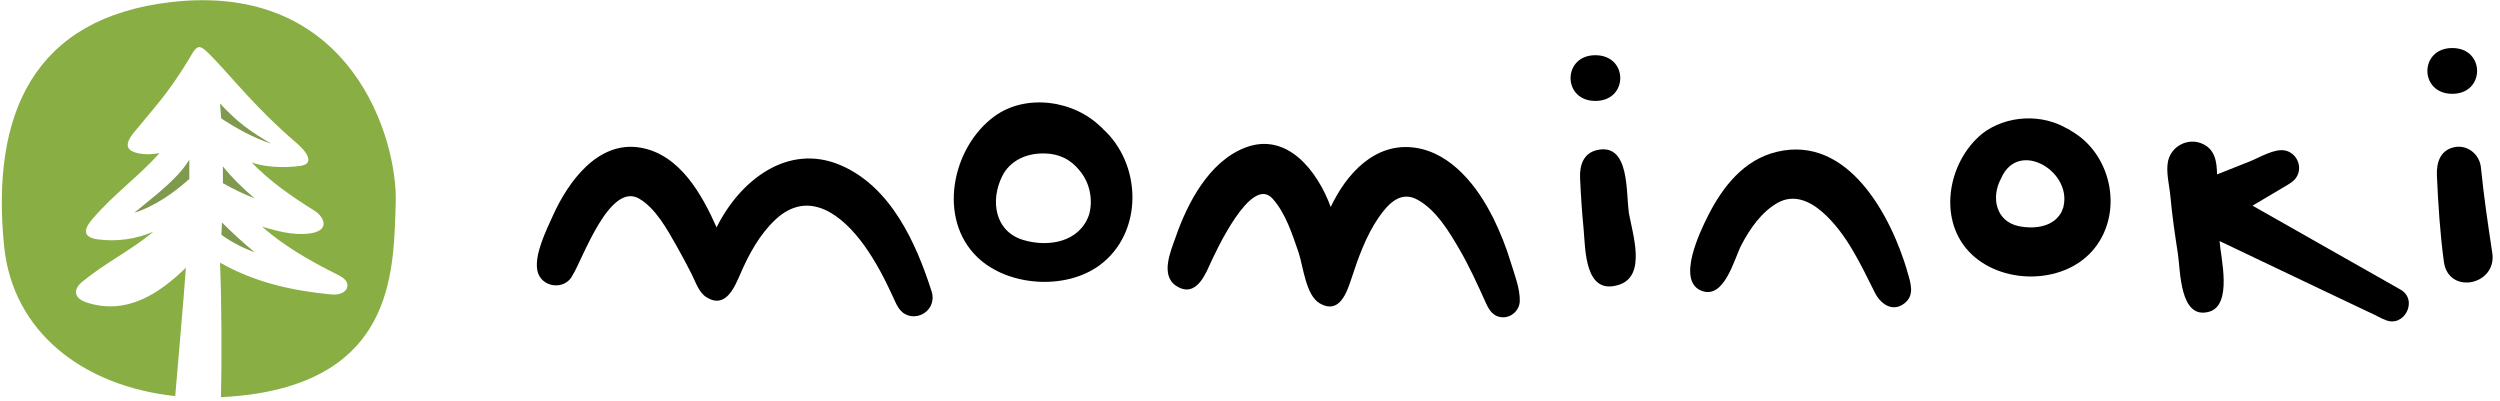
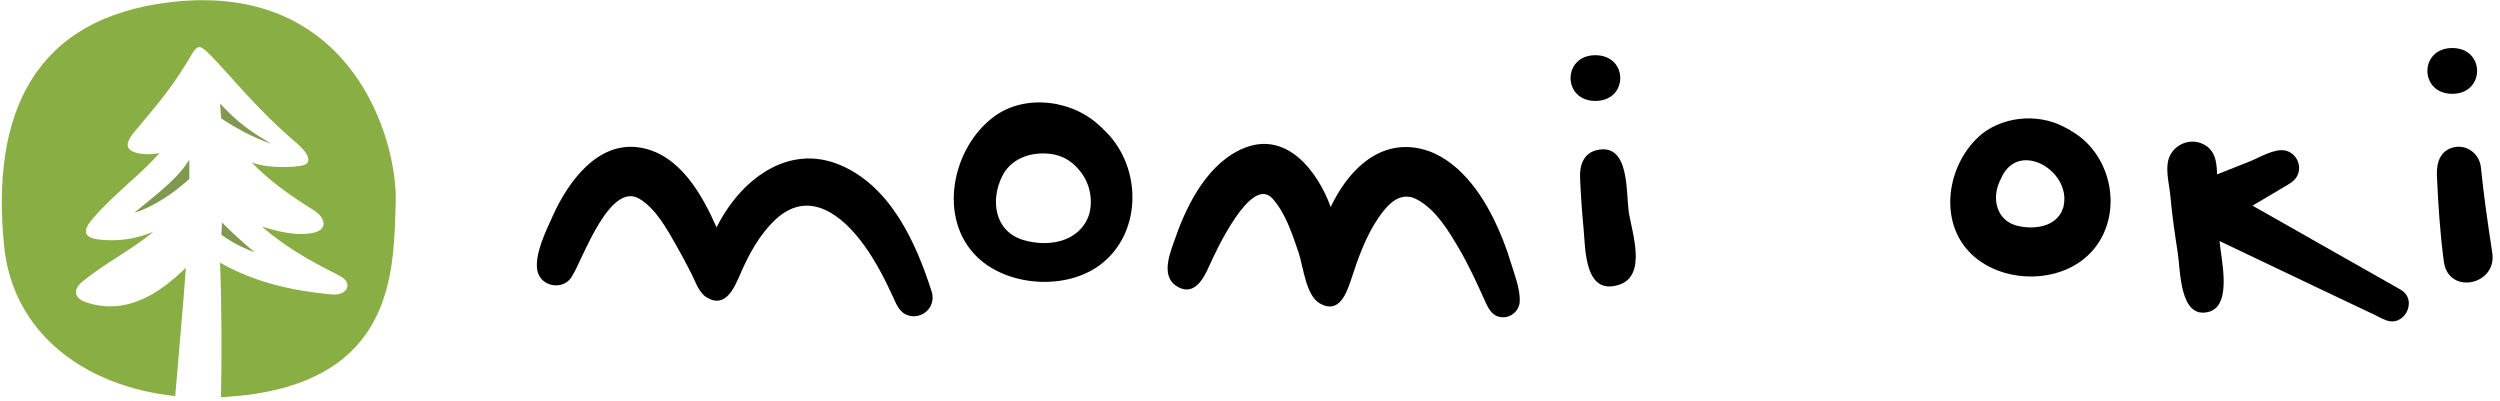
<svg xmlns="http://www.w3.org/2000/svg" width="424px" height="68px" viewBox="0 0 424 68" version="1.1">
  <title>Artboard</title>
  <desc>Created with Sketch.</desc>
  <g id="Artboard" stroke="none" stroke-width="1" fill="none" fill-rule="evenodd">
    <g id="mominoki_logo">
      <path d="M37.554,39.829 C39.348,41.121 41.233,42.068 43.201,42.791 C41.27,41.214 39.43,39.499 37.646,37.737 C37.627,38.445 37.582,39.13 37.554,39.829" id="Fill-1" fill="#7F9A4F" />
      <path d="M41.435,21.38 C39.964,20.253 38.621,18.942 37.315,17.567 C37.388,18.418 37.463,19.251 37.517,20.087 C40.13,21.794 42.999,23.38 45.997,24.36 C44.434,23.449 42.888,22.502 41.435,21.38" id="Fill-3" fill="#7F9A4F" />
-       <path d="M37.812,31.074 C39.578,32.067 41.361,32.941 43.182,33.63 C41.233,31.993 39.411,30.209 37.792,28.218 C37.803,29.165 37.819,30.113 37.812,31.074" id="Fill-5" fill="#7F9A4F" />
      <path d="M29.083,0.346 C5.787,3.009 -1.553,19.177 0.692,41.701 C2.145,56.329 14.119,65.513 29.718,67.173 C30.27,60.459 31.227,49.96 31.521,45.407 C26.921,49.891 21.45,53.441 14.8,51.335 C12.077,50.484 12.721,48.778 13.917,47.807 C17.881,44.543 22.332,42.409 25.993,39.301 C22.994,40.574 19.84,41.015 16.621,40.602 C13.3,40.175 14.809,38.16 15.729,37.084 C19.472,32.743 23.629,29.841 27.051,25.96 C26.149,26.134 25.184,26.231 24.117,26.102 C20.668,25.689 21.504,23.96 22.691,22.492 C26.186,18.206 28.43,15.981 32.053,10.016 C32.651,9.023 33.194,7.865 33.912,7.993 C34.519,8.113 35.365,9.023 35.916,9.579 C39.495,13.272 43.486,18.441 50.283,24.245 C52.066,25.758 53.465,27.804 50.889,28.149 C47.983,28.526 44.783,28.328 42.686,27.555 C45.757,30.742 49.399,33.285 53.281,35.7 C54.982,36.753 56.187,39.213 52.269,39.631 C49.538,39.912 46.935,39.158 44.443,38.445 C48.296,41.798 52.371,44.138 57.217,46.566 C58.312,47.109 58.928,47.629 58.928,48.461 C58.928,49.288 57.935,50.116 56.169,49.937 C49.308,49.275 43.164,47.854 37.314,44.543 C37.59,51.017 37.627,60.826 37.48,67.361 C39.495,67.255 41.536,67.076 43.605,66.744 C67.123,62.924 66.728,45.311 67.114,34.481 C67.49,23.638 59.627,-3.144 29.083,0.346" id="Fill-7" fill="#88AE44" />
      <path d="M22.765,36.091 C26.279,35.001 29.662,32.564 32.109,30.352 L32.109,27.073 C31.502,28.02 30.859,28.908 30.095,29.699 C27.842,32.091 25.248,34.008 22.765,36.091" id="Fill-9" fill="#7F9A4F" />
      <path d="M158.018,49.477 C155.388,41.227 151.149,31.796 142.714,28.081 C133.609,24.079 125.424,30.692 121.533,38.566 C119.059,32.992 115.307,26.218 108.666,25.049 C101.4,23.771 96.324,30.884 93.748,36.623 C92.654,39.047 90.649,43.072 91.118,45.807 C91.652,48.815 95.864,49.371 97.152,46.603 C98.844,43.867 103.406,30.752 108.418,33.7 C111.196,35.331 113.118,38.849 114.663,41.559 C115.592,43.181 116.448,44.824 117.303,46.483 C117.955,47.785 118.517,49.596 119.813,50.411 C123.106,52.461 124.586,48.672 125.599,46.377 C127.024,43.084 128.827,39.785 131.457,37.295 C137.122,31.938 142.843,36.446 146.577,41.627 C148.49,44.303 150.045,47.266 151.406,50.245 C152.022,51.569 152.473,52.968 153.99,53.478 C155.462,53.974 157.099,53.298 157.817,51.928 C158.203,51.169 158.276,50.282 158.018,49.477" id="Fill-11" fill="#000000" />
      <path d="M253.21,36.919 C250.653,31.7 246.184,25.961 240.058,25.059 C233.197,24.051 228.34,29.487 225.691,35.107 C223.484,29.083 218.297,22.185 211.031,25.096 C205.035,27.497 201.412,34.399 199.416,40.151 C198.579,42.52 196.739,46.649 199.461,48.47 C202.386,50.424 204.06,47.417 205.035,45.205 C206.102,42.823 212.144,29.653 215.796,33.654 C218.013,36.091 219.181,39.737 220.229,42.791 C221.037,45.16 221.442,50.094 223.853,51.464 C227.126,53.35 228.405,49.666 229.168,47.349 C230.345,43.748 231.651,40.046 233.813,36.896 C235.423,34.578 237.538,32.255 240.462,33.901 C243.57,35.654 245.649,39.099 247.398,42.078 C249.145,45.049 250.561,48.185 251.978,51.322 C252.548,52.591 253.247,53.74 254.811,53.81 C256.337,53.878 257.68,52.65 257.753,51.101 C257.827,48.981 256.833,46.483 256.227,44.493 C255.436,41.89 254.441,39.347 253.21,36.919 C252.143,34.707 255.398,41.265 253.21,36.919" id="Fill-13" fill="#000000" />
      <path d="M183.366,29.262 C184.93,31.322 185.371,34.113 184.7,36.422 C184.305,37.797 185.519,33.571 184.7,36.422 C183.109,41.061 177.848,41.972 173.598,40.717 C168.706,39.287 167.878,33.984 170.022,29.781 C171.207,27.45 173.847,25.909 177.278,26.029 C180.699,26.148 182.391,27.983 183.366,29.262 M186.88,21.711 C182.3,16.988 173.986,15.792 168.614,19.757 C161.44,25.035 158.929,37.12 165.819,43.678 C170.95,48.553 180.644,49.252 186.448,45.016 C193.999,39.499 193.723,27.699 186.88,21.711 C186.153,20.951 187.671,22.396 186.88,21.711" id="Fill-15" fill="#000000" />
      <path d="M349.78,35.64 C348.53,38.491 345.108,38.919 342.368,38.353 C338.523,37.557 337.622,33.488 339.387,30.255 C342.368,23.33 352.043,29.39 349.78,35.64 C349.394,36.528 350.442,33.773 349.78,35.64 M350.865,21.982 C346.432,19.19 340.252,19.508 336.169,22.681 C330.208,27.57 328.516,37.654 334.476,43.214 C340.05,48.401 350.442,48.176 355.261,42.068 C360.265,35.745 358.021,25.711 350.865,21.982 C349.522,21.132 352.245,22.704 350.865,21.982" id="Fill-17" fill="#000000" />
      <path d="M407.116,49.109 C398.763,44.364 390.377,39.63 382.025,34.88 C383.81,33.828 385.613,32.765 387.396,31.699 C388.28,31.165 389.199,30.72 389.659,29.721 C390.45,28.006 389.421,25.936 387.58,25.532 C385.76,25.132 383.203,26.728 381.584,27.367 C379.726,28.103 377.868,28.847 376.011,29.579 C375.973,27.403 375.679,25.237 373.362,24.314 C371.008,23.366 368.285,24.8 367.715,27.261 C367.291,29.133 367.935,31.437 368.101,33.309 C368.395,36.578 368.873,39.796 369.37,43.04 C369.811,45.821 369.645,54.268 374.649,52.876 C378.696,51.749 376.636,43.677 376.433,40.882 C382.062,43.558 387.691,46.235 393.302,48.921 C396.484,50.423 399.647,51.928 402.83,53.441 C403.363,53.689 403.896,54.021 404.467,54.223 C407.705,55.736 410.243,50.898 407.116,49.109" id="Fill-19" fill="#000000" />
      <path d="M276.276,36.113 C275.714,32.963 276.533,24.162 270.859,25.449 C268.514,25.983 267.888,28.09 267.98,30.186 C268.109,33.083 268.293,35.934 268.578,38.812 C268.9,42.22 268.715,50.199 274.584,48.296 C279.357,46.755 276.792,39.499 276.276,36.113 C275.964,34.384 276.809,39.64 276.276,36.113" id="Fill-21" fill="#000000" />
      <path d="M270.574,9.364 C264.964,9.364 264.964,17.117 270.574,17.117 C276.203,17.117 276.203,9.364 270.574,9.364" id="Fill-23" fill="#000000" />
      <path d="M422.659,42.694 C421.941,37.939 421.243,33.189 420.764,28.397 C420.525,26.134 418.446,24.465 416.184,24.976 C413.83,25.509 413.222,27.615 413.296,29.721 C413.516,34.633 413.83,39.594 414.492,44.469 C415.338,50.126 423.708,48.318 422.659,42.694" id="Fill-25" fill="#000000" />
      <path d="M415.908,8.146 C410.279,8.146 410.279,15.912 415.908,15.912 C421.518,15.912 421.518,8.146 415.908,8.146" id="Fill-27" fill="#000000" />
-       <path d="M323.495,46.057 C320.717,36.602 313.47,22.893 301.403,25.736 C295.737,27.06 292.113,31.745 289.631,36.694 C288.352,39.241 284.379,47.44 288.426,49.252 C292.445,51.018 294.119,43.854 295.351,41.522 C296.786,38.8 298.754,35.926 301.514,34.385 C304.198,32.895 306.885,34.055 309.037,35.935 C313.176,39.536 315.585,44.884 317.995,49.666 C318.951,51.561 320.993,53.028 323.016,51.432 C324.819,49.997 323.991,47.891 323.495,46.057 C323.09,44.732 323.862,47.432 323.495,46.057" id="Fill-29" fill="#000000" />
    </g>
  </g>
</svg>